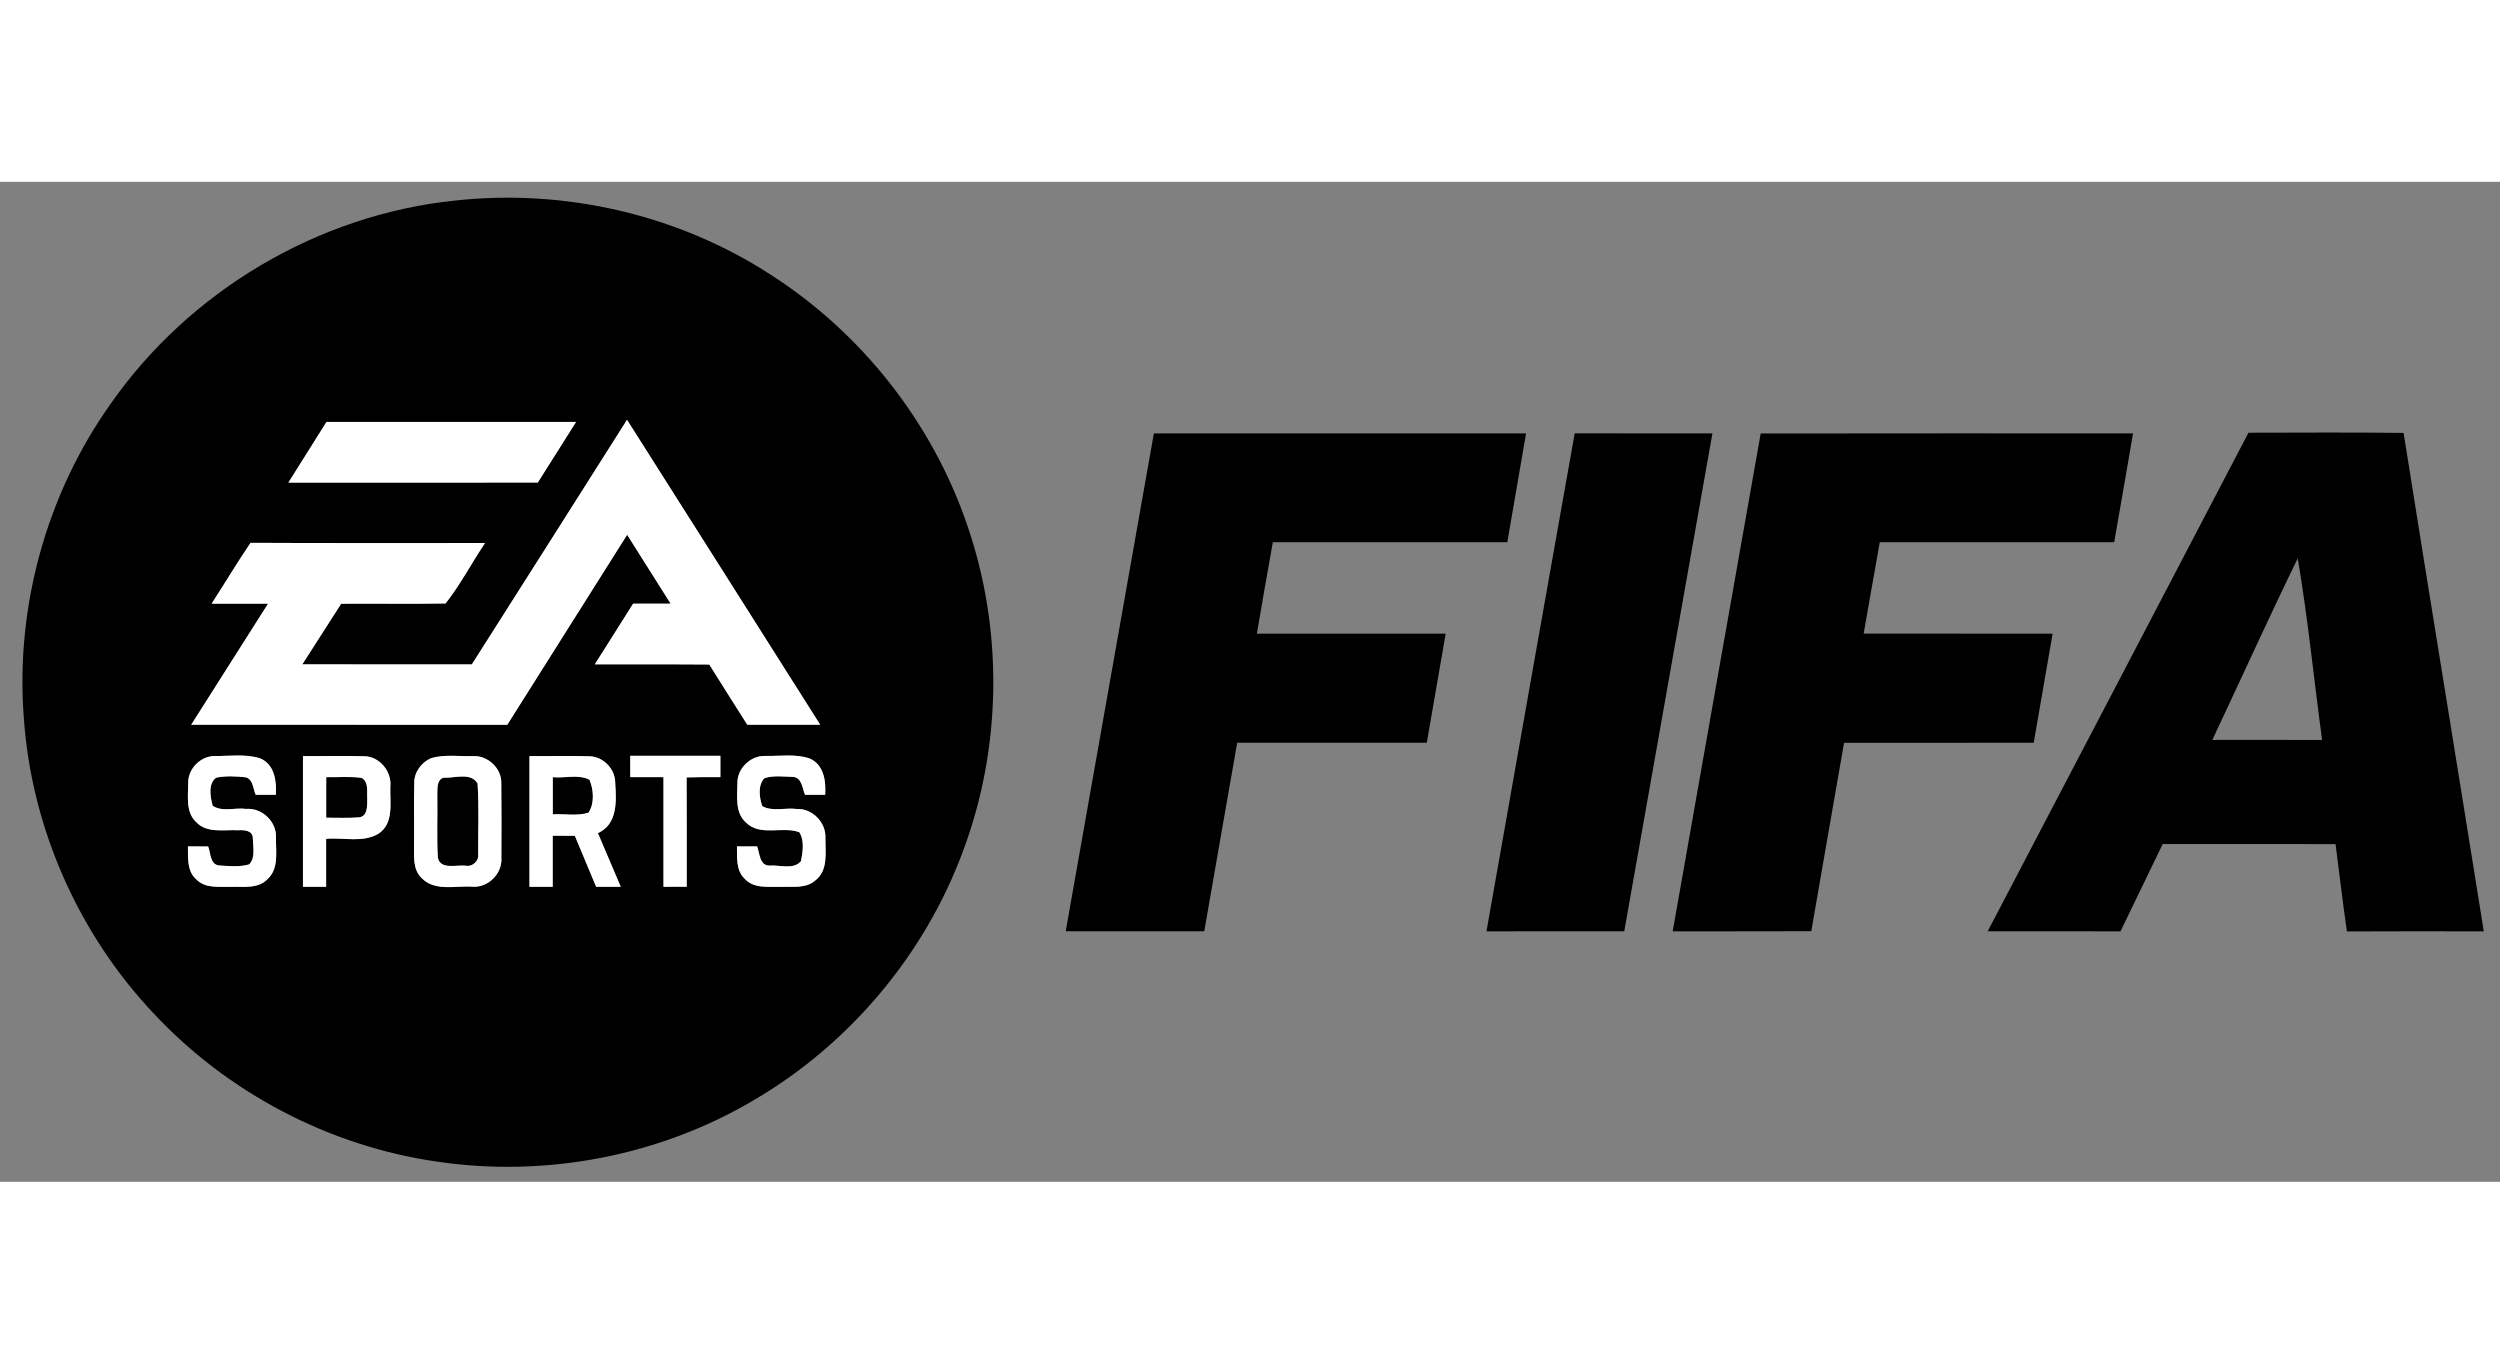
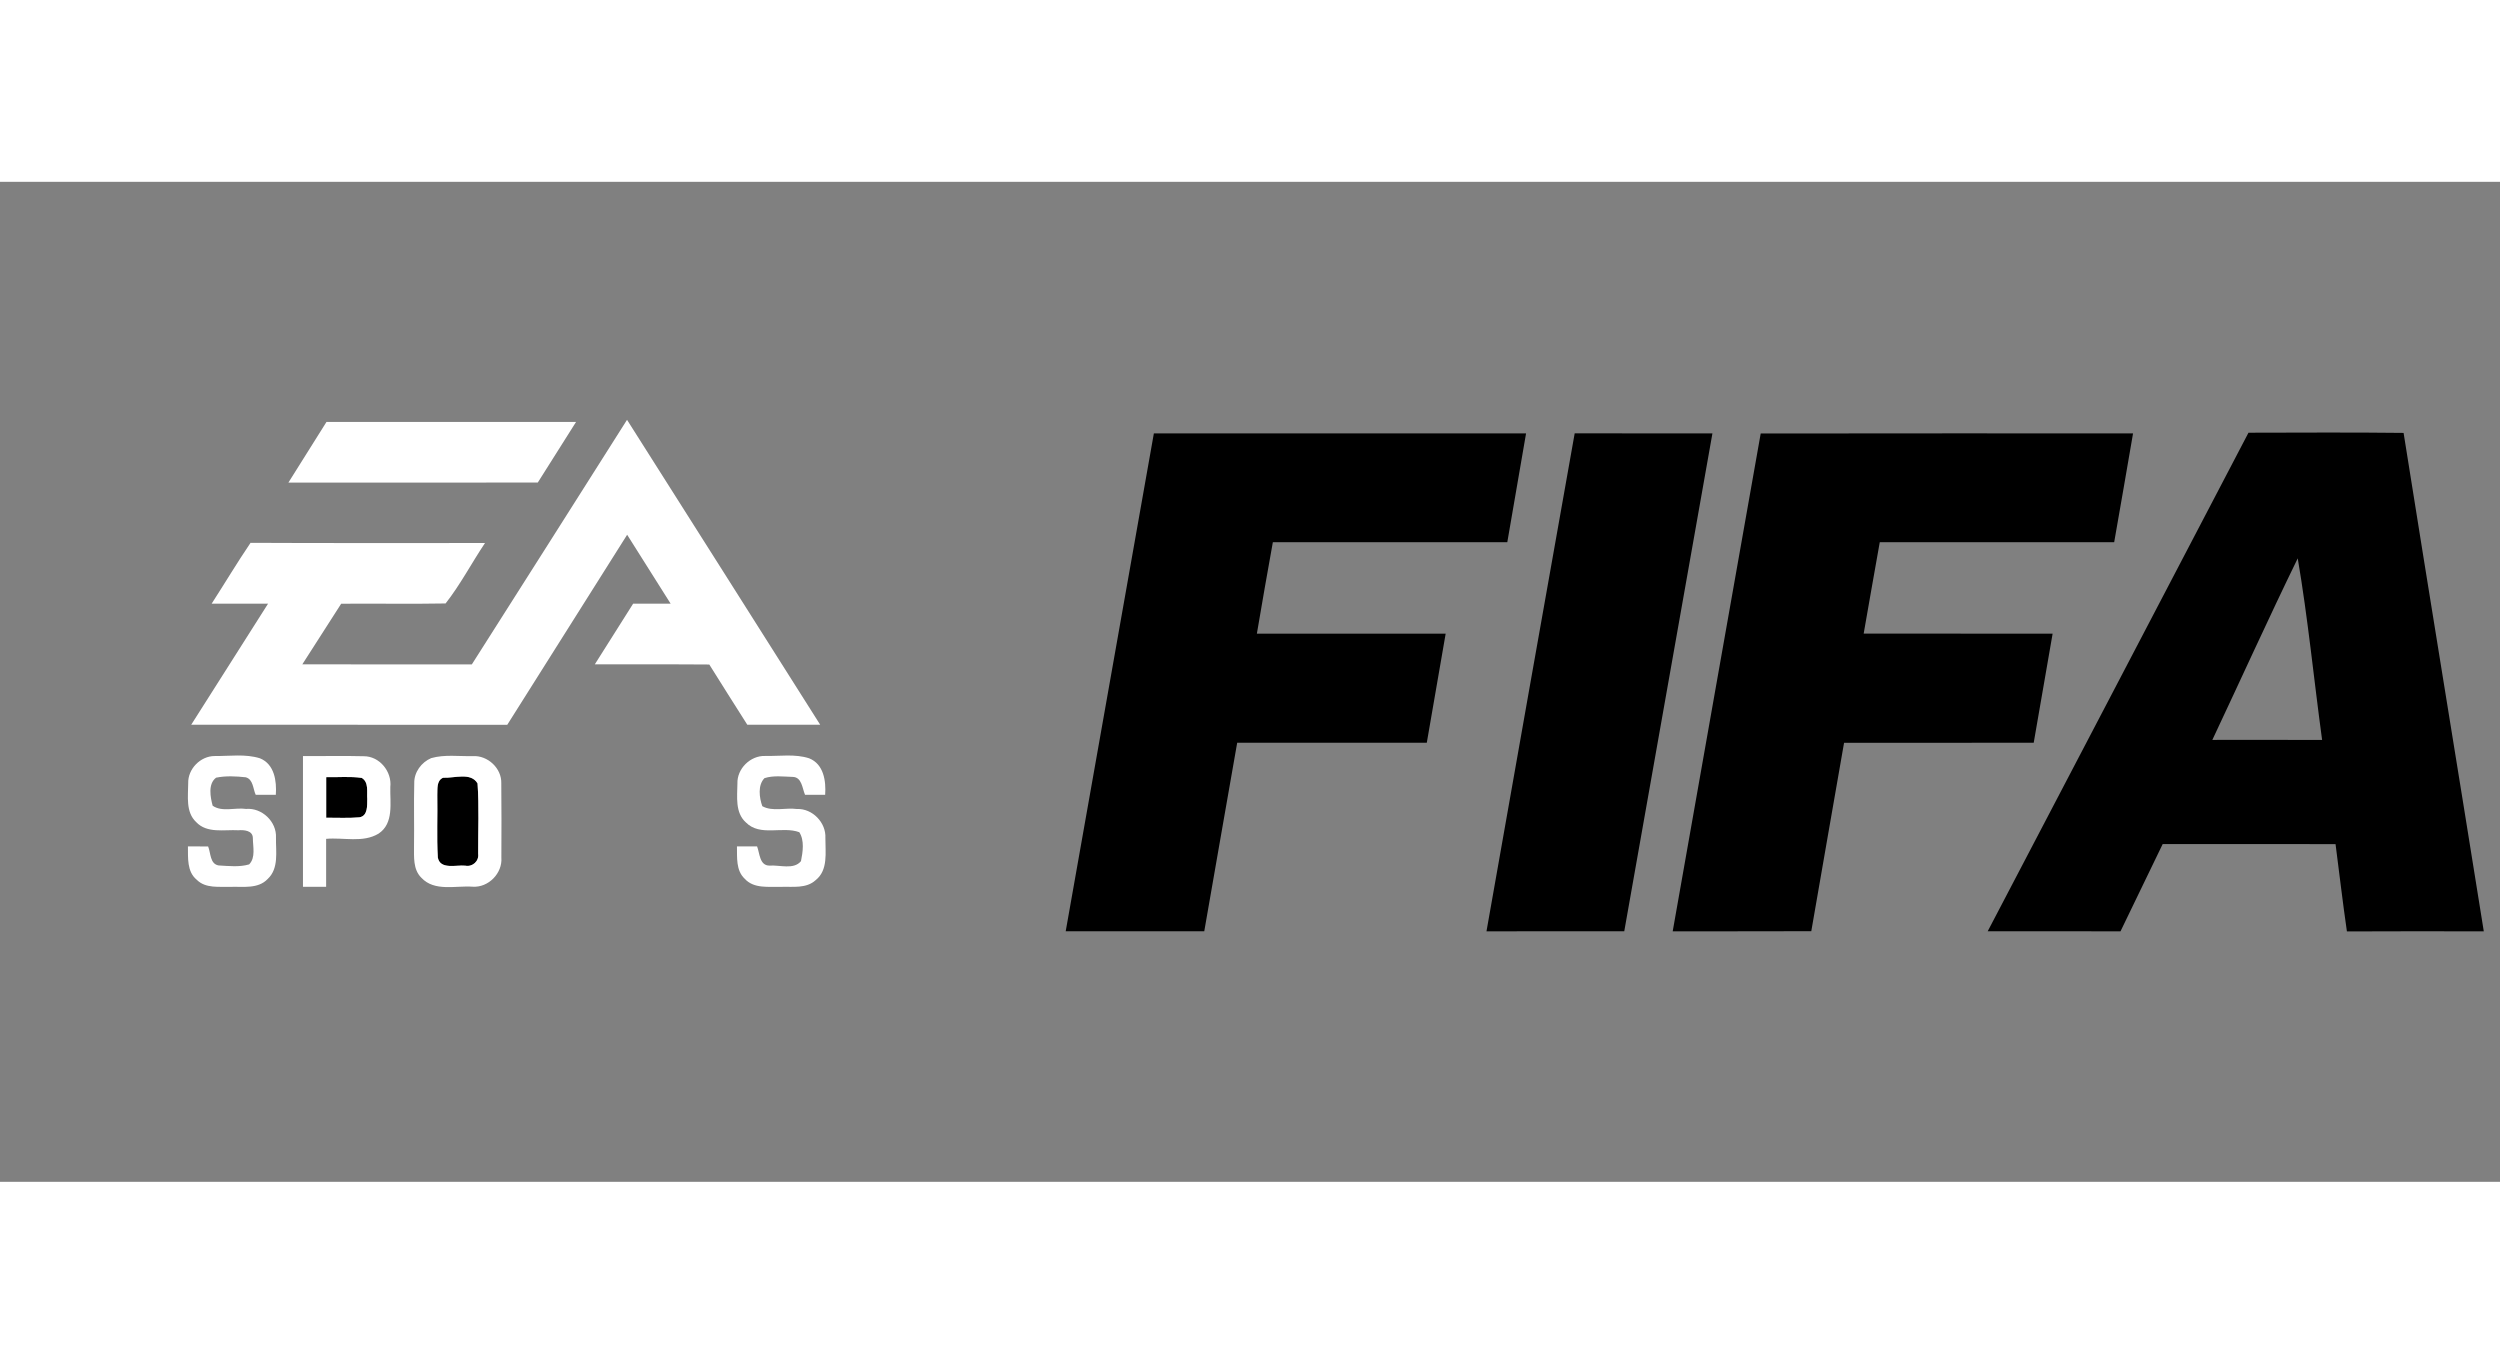
<svg xmlns="http://www.w3.org/2000/svg" width="55px" height="30px" viewBox="0 0 640 256" version="1.1">
  <rect x="0" y="0" width="640" height="256" fill="#808080" stroke="none" />
  <g id="#000000ff">
-     <path fill="#000000" opacity="1.00" d=" M 116.50 4.80 C 144.54 1.71 173.60 8.39 197.28 23.77 C 220.53 38.67 238.57 61.53 247.53 87.66 C 256.89 114.60 256.51 144.78 246.48 171.47 C 236.65 197.98 217.39 220.80 193.01 235.07 C 168.85 249.39 139.72 254.95 111.96 250.84 C 84.33 246.90 58.25 233.20 39.24 212.79 C 19.96 192.34 7.99 165.15 6.09 137.10 C 3.95 108.94 11.84 80.15 28.15 57.08 C 48.30 28.06 81.33 8.41 116.50 4.80 M 83.58 61.47 C 80.34 66.65 77.06 71.81 73.83 77.00 C 95.11 77.00 116.39 77.01 137.67 76.99 C 140.93 71.82 144.21 66.65 147.47 61.47 C 126.17 61.46 104.87 61.47 83.58 61.47 M 160.52 60.93 C 147.29 81.81 134.06 102.69 120.79 123.54 C 106.33 123.52 91.86 123.54 77.39 123.53 C 80.71 118.35 84.03 113.19 87.34 108.01 C 96.25 107.93 105.16 108.11 114.07 107.94 C 117.84 103.14 120.74 97.57 124.16 92.47 C 104.15 92.44 84.14 92.53 64.14 92.42 C 60.68 97.52 57.52 102.82 54.18 108.00 C 58.99 108.00 63.81 108.00 68.62 108.00 C 62.05 118.33 55.51 128.66 48.95 138.99 C 75.92 139.00 102.89 139.00 129.86 139.00 C 140.07 122.77 150.30 106.56 160.55 90.35 C 164.25 96.23 167.97 102.11 171.68 107.99 C 168.48 108.00 165.28 108.00 162.08 108.00 C 158.81 113.17 155.54 118.36 152.27 123.53 C 162.04 123.56 171.81 123.49 181.58 123.57 C 184.77 128.74 188.08 133.84 191.31 138.99 C 197.53 139.01 203.75 139.01 209.97 138.99 C 193.48 112.97 177.04 86.93 160.52 60.93 M 48.18 153.95 C 48.17 157.30 47.49 161.35 50.22 163.91 C 53.01 166.87 57.40 165.80 61.01 166.00 C 62.47 165.89 64.72 166.04 64.73 168.01 C 64.74 170.20 65.49 173.00 63.78 174.74 C 61.27 175.48 58.56 175.15 55.98 175.01 C 53.72 174.64 53.97 171.80 53.28 170.15 C 51.55 170.14 49.83 170.13 48.11 170.13 C 48.15 173.07 47.83 176.58 50.36 178.67 C 52.64 180.96 56.09 180.40 59.01 180.49 C 62.22 180.38 66.06 181.08 68.52 178.48 C 71.44 175.77 70.59 171.45 70.65 167.91 C 70.87 163.81 67.06 160.19 62.99 160.54 C 60.20 160.13 56.87 161.41 54.44 159.72 C 53.85 157.51 53.20 154.13 55.32 152.54 C 57.80 152.03 60.40 152.17 62.91 152.44 C 64.84 152.96 64.76 155.42 65.46 156.92 C 67.18 156.93 68.89 156.93 70.61 156.92 C 70.86 153.41 70.26 149.08 66.55 147.58 C 62.83 146.41 58.80 147.03 54.95 147.00 C 51.31 147.00 48.08 150.31 48.18 153.95 M 77.56 147.00 C 77.56 158.16 77.56 169.31 77.56 180.47 C 79.54 180.46 81.51 180.46 83.49 180.47 C 83.49 176.38 83.49 172.29 83.49 168.20 C 87.92 167.79 92.91 169.29 96.92 166.86 C 100.88 164.22 99.82 158.99 99.92 154.94 C 100.38 150.99 97.15 147.01 93.10 147.05 C 87.92 146.91 82.74 147.05 77.56 147.00 M 110.39 147.53 C 107.88 148.59 105.99 151.15 106.05 153.92 C 105.91 159.28 106.07 164.64 105.99 170.00 C 106.01 172.78 105.69 176.02 107.87 178.16 C 111.23 181.78 116.65 180.13 121.00 180.45 C 125.03 180.72 128.67 177.01 128.35 172.99 C 128.37 166.65 128.41 160.32 128.33 153.99 C 128.46 150.14 124.85 146.80 121.06 147.02 C 117.52 147.11 113.84 146.55 110.39 147.53 M 135.54 147.00 C 135.54 158.16 135.54 169.31 135.54 180.47 C 137.52 180.46 139.50 180.46 141.49 180.47 C 141.49 176.11 141.49 171.75 141.49 167.40 C 143.38 167.40 145.27 167.40 147.16 167.42 C 148.96 171.77 150.78 176.13 152.61 180.47 C 154.71 180.47 156.81 180.46 158.91 180.47 C 156.97 175.88 155.02 171.31 153.06 166.73 C 158.06 164.51 157.83 158.64 157.50 154.04 C 157.61 150.50 154.58 147.21 151.05 147.07 C 145.88 146.88 140.71 147.06 135.54 147.00 M 161.34 146.94 C 161.34 148.76 161.34 150.58 161.35 152.40 C 164.18 152.40 167.02 152.40 169.85 152.41 C 169.84 161.76 169.85 171.11 169.85 180.47 C 171.83 180.46 173.82 180.46 175.80 180.46 C 175.78 171.13 175.84 161.80 175.77 152.47 C 178.65 152.37 181.53 152.39 184.42 152.40 C 184.42 150.57 184.42 148.76 184.42 146.94 C 176.72 146.93 169.03 146.93 161.34 146.94 M 188.78 154.04 C 188.74 157.41 188.15 161.47 190.94 163.99 C 194.60 167.69 200.29 164.89 204.62 166.50 C 205.98 168.60 205.52 171.56 205.05 173.91 C 203.19 176.18 199.57 174.84 196.98 175.05 C 194.41 175.04 194.50 171.86 193.81 170.13 C 192.09 170.13 190.38 170.13 188.66 170.14 C 188.72 172.95 188.37 176.27 190.63 178.40 C 193.00 181.03 196.80 180.40 199.96 180.49 C 202.93 180.38 206.40 180.99 208.81 178.77 C 212.06 176.19 211.27 171.64 211.30 168.01 C 211.52 164.05 207.97 160.38 204.00 160.56 C 201.10 160.16 197.79 161.30 195.15 159.84 C 194.38 157.67 193.94 154.45 195.71 152.66 C 198.00 151.92 200.52 152.27 202.90 152.34 C 205.29 152.37 205.37 155.26 206.09 156.93 C 207.80 156.93 209.52 156.93 211.24 156.93 C 211.49 153.40 210.88 149.07 207.14 147.58 C 203.53 146.41 199.62 147.05 195.89 146.98 C 192.10 146.85 188.65 150.24 188.78 154.04 Z" />
    <path fill="#000000" opacity="1.00" d=" M 295.39 64.40 C 327.15 64.40 358.91 64.39 390.67 64.41 C 389.07 73.69 387.46 82.97 385.87 92.25 C 365.86 92.28 345.86 92.26 325.85 92.26 C 324.46 100.06 323.06 107.86 321.76 115.67 C 337.87 115.67 353.98 115.66 370.09 115.67 C 368.50 124.98 366.87 134.28 365.26 143.59 C 349.08 143.62 332.90 143.59 316.72 143.60 C 313.88 159.68 311.11 175.78 308.29 191.86 C 296.46 191.87 284.64 191.87 272.82 191.86 C 280.32 149.37 287.86 106.89 295.39 64.40 Z" />
    <path fill="#000000" opacity="1.00" d=" M 403.12 64.39 C 414.87 64.42 426.62 64.38 438.38 64.41 C 430.86 106.90 423.33 149.38 415.81 191.86 C 404.05 191.87 392.30 191.86 380.54 191.87 C 388.04 149.37 395.56 106.88 403.12 64.39 Z" />
    <path fill="#000000" opacity="1.00" d=" M 450.74 64.43 C 482.51 64.36 514.28 64.42 546.06 64.40 C 544.48 73.69 542.85 82.98 541.23 92.26 C 521.23 92.27 501.22 92.27 481.22 92.26 C 479.82 100.06 478.47 107.86 477.10 115.66 C 493.22 115.67 509.35 115.66 525.47 115.67 C 523.87 124.98 522.25 134.29 520.63 143.60 C 504.45 143.61 488.27 143.59 472.08 143.61 C 469.29 159.69 466.46 175.76 463.69 191.84 C 451.86 191.90 440.03 191.84 428.21 191.88 C 435.67 149.39 443.26 106.92 450.74 64.43 Z" />
    <path fill="#000000" opacity="1.00" d=" M 575.61 64.23 C 588.85 64.21 602.09 64.12 615.32 64.28 C 622.07 106.83 629.06 149.34 635.85 191.88 C 624.17 191.87 612.49 191.83 600.81 191.90 C 599.73 184.46 598.87 177.00 597.90 169.55 C 583.15 169.51 568.40 169.55 553.65 169.53 C 550.01 176.96 546.49 184.44 542.85 191.87 C 531.52 191.86 520.18 191.88 508.85 191.86 C 531.09 149.31 553.40 106.79 575.61 64.23 M 566.36 142.87 C 575.72 142.87 585.09 142.85 594.46 142.88 C 592.35 127.39 590.84 111.79 588.22 96.39 C 580.71 111.78 573.66 127.39 566.36 142.87 Z" />
    <path fill="#000000" opacity="1.00" d=" M 83.51 152.41 C 86.54 152.47 89.60 152.17 92.61 152.60 C 94.47 153.71 93.87 156.19 94.02 157.99 C 93.98 159.64 94.20 162.35 92.00 162.69 C 89.18 162.94 86.34 162.77 83.51 162.79 C 83.51 159.33 83.51 155.87 83.51 152.41 Z" />
    <path fill="#000000" opacity="1.00" d=" M 113.44 152.55 C 116.25 152.72 120.53 151.07 122.25 154.01 C 122.67 159.99 122.38 166.02 122.41 172.02 C 122.67 173.91 120.96 175.44 119.12 175.07 C 116.83 174.82 112.66 176.17 112.08 172.96 C 111.78 167.64 112.05 162.30 111.95 156.98 C 112.03 155.45 111.69 153.30 113.44 152.55 Z" />
-     <path fill="#000000" opacity="1.00" d=" M 141.51 152.41 C 144.59 152.73 148.12 151.60 150.91 153.08 C 151.97 155.57 152.24 159.17 150.66 161.49 C 147.77 162.44 144.54 161.74 141.51 161.92 C 141.51 158.75 141.51 155.58 141.51 152.41 Z" />
  </g>
  <g id="#ffffffff">
-     <path fill="#ffffff" opacity="1.00" d=" M 83.58 61.47 C 104.87 61.47 126.17 61.46 147.47 61.47 C 144.21 66.65 140.93 71.82 137.67 76.99 C 116.39 77.01 95.11 77.00 73.83 77.00 C 77.06 71.81 80.34 66.65 83.58 61.47 Z" />
+     <path fill="#ffffff" opacity="1.00" d=" M 83.58 61.47 C 104.87 61.47 126.17 61.46 147.47 61.47 C 144.21 66.65 140.93 71.82 137.67 76.99 C 116.39 77.01 95.11 77.00 73.83 77.00 Z" />
    <path fill="#ffffff" opacity="1.00" d=" M 160.52 60.93 C 177.04 86.93 193.48 112.97 209.97 138.99 C 203.75 139.01 197.53 139.01 191.31 138.99 C 188.08 133.84 184.77 128.74 181.58 123.57 C 171.81 123.49 162.04 123.56 152.27 123.53 C 155.54 118.36 158.81 113.17 162.08 108.00 C 165.28 108.00 168.48 108.00 171.68 107.99 C 167.97 102.11 164.25 96.23 160.55 90.35 C 150.30 106.56 140.07 122.77 129.86 139.00 C 102.89 139.00 75.92 139.00 48.95 138.99 C 55.51 128.66 62.05 118.33 68.62 108.00 C 63.81 108.00 58.99 108.00 54.18 108.00 C 57.52 102.82 60.68 97.52 64.14 92.42 C 84.14 92.53 104.15 92.44 124.16 92.47 C 120.74 97.57 117.84 103.14 114.07 107.94 C 105.16 108.11 96.25 107.93 87.34 108.01 C 84.03 113.19 80.71 118.35 77.39 123.53 C 91.86 123.54 106.33 123.52 120.79 123.54 C 134.06 102.69 147.29 81.81 160.52 60.93 Z" />
    <path fill="#ffffff" opacity="1.00" d=" M 48.18 153.95 C 48.08 150.31 51.31 147.00 54.95 147.00 C 58.80 147.03 62.83 146.41 66.55 147.58 C 70.26 149.08 70.86 153.41 70.61 156.92 C 68.89 156.93 67.18 156.93 65.46 156.92 C 64.76 155.42 64.84 152.96 62.91 152.44 C 60.40 152.17 57.80 152.03 55.32 152.54 C 53.20 154.13 53.85 157.51 54.44 159.72 C 56.87 161.41 60.20 160.13 62.99 160.54 C 67.06 160.19 70.87 163.81 70.65 167.91 C 70.59 171.45 71.44 175.77 68.52 178.48 C 66.06 181.08 62.22 180.38 59.01 180.49 C 56.09 180.40 52.64 180.96 50.36 178.67 C 47.83 176.58 48.15 173.07 48.11 170.13 C 49.83 170.13 51.55 170.14 53.28 170.15 C 53.97 171.80 53.72 174.64 55.98 175.01 C 58.56 175.15 61.27 175.48 63.78 174.74 C 65.49 173.00 64.74 170.20 64.73 168.01 C 64.72 166.04 62.47 165.89 61.01 166.00 C 57.40 165.80 53.01 166.87 50.22 163.91 C 47.49 161.35 48.17 157.30 48.18 153.95 Z" />
    <path fill="#ffffff" opacity="1.00" d=" M 77.56 147.00 C 82.74 147.05 87.92 146.91 93.10 147.05 C 97.15 147.01 100.38 150.99 99.92 154.94 C 99.82 158.99 100.88 164.22 96.92 166.86 C 92.91 169.29 87.92 167.79 83.49 168.20 C 83.49 172.29 83.49 176.38 83.49 180.47 C 81.51 180.46 79.54 180.46 77.56 180.47 C 77.56 169.31 77.56 158.16 77.56 147.00 M 83.51 152.41 C 83.51 155.87 83.51 159.33 83.51 162.79 C 86.34 162.77 89.18 162.94 92.00 162.69 C 94.20 162.35 93.98 159.64 94.02 157.99 C 93.87 156.19 94.47 153.71 92.61 152.60 C 89.60 152.17 86.54 152.47 83.51 152.41 Z" />
    <path fill="#ffffff" opacity="1.00" d=" M 110.39 147.53 C 113.84 146.55 117.52 147.11 121.06 147.02 C 124.85 146.80 128.46 150.14 128.33 153.99 C 128.41 160.32 128.37 166.65 128.35 172.99 C 128.67 177.01 125.03 180.72 121.00 180.45 C 116.65 180.13 111.23 181.78 107.87 178.16 C 105.69 176.02 106.01 172.78 105.99 170.00 C 106.07 164.64 105.91 159.28 106.05 153.92 C 105.99 151.15 107.88 148.59 110.39 147.53 M 113.44 152.55 C 111.69 153.30 112.03 155.45 111.95 156.98 C 112.05 162.30 111.78 167.64 112.08 172.96 C 112.66 176.17 116.83 174.82 119.12 175.07 C 120.96 175.44 122.67 173.91 122.41 172.02 C 122.38 166.02 122.67 159.99 122.25 154.01 C 120.53 151.07 116.25 152.72 113.44 152.55 Z" />
-     <path fill="#ffffff" opacity="1.00" d=" M 135.54 147.00 C 140.71 147.06 145.88 146.88 151.05 147.07 C 154.58 147.21 157.61 150.50 157.50 154.04 C 157.83 158.64 158.06 164.51 153.06 166.73 C 155.02 171.31 156.97 175.88 158.91 180.47 C 156.81 180.46 154.71 180.47 152.61 180.47 C 150.78 176.13 148.96 171.77 147.16 167.42 C 145.27 167.40 143.38 167.40 141.49 167.40 C 141.49 171.75 141.49 176.11 141.49 180.47 C 139.50 180.46 137.52 180.46 135.54 180.47 C 135.54 169.31 135.54 158.16 135.54 147.00 M 141.51 152.41 C 141.51 155.58 141.51 158.75 141.51 161.92 C 144.54 161.74 147.77 162.44 150.66 161.49 C 152.24 159.17 151.97 155.57 150.91 153.08 C 148.12 151.60 144.59 152.73 141.51 152.41 Z" />
-     <path fill="#ffffff" opacity="1.00" d=" M 161.34 146.94 C 169.03 146.93 176.72 146.93 184.42 146.94 C 184.42 148.76 184.42 150.57 184.42 152.40 C 181.53 152.39 178.65 152.37 175.77 152.47 C 175.84 161.80 175.78 171.13 175.80 180.46 C 173.82 180.46 171.83 180.46 169.85 180.47 C 169.85 171.11 169.84 161.76 169.85 152.41 C 167.02 152.40 164.18 152.40 161.35 152.40 C 161.34 150.58 161.34 148.76 161.34 146.94 Z" />
    <path fill="#ffffff" opacity="1.00" d=" M 188.78 154.04 C 188.65 150.24 192.10 146.85 195.89 146.98 C 199.62 147.05 203.53 146.41 207.14 147.58 C 210.88 149.07 211.49 153.40 211.24 156.93 C 209.52 156.93 207.80 156.93 206.09 156.93 C 205.37 155.26 205.29 152.37 202.90 152.34 C 200.52 152.27 198.00 151.92 195.71 152.66 C 193.94 154.45 194.38 157.67 195.15 159.84 C 197.79 161.30 201.10 160.16 204.00 160.56 C 207.97 160.38 211.52 164.05 211.30 168.01 C 211.27 171.64 212.06 176.19 208.81 178.77 C 206.40 180.99 202.93 180.38 199.96 180.49 C 196.80 180.40 193.00 181.03 190.63 178.40 C 188.37 176.27 188.72 172.95 188.66 170.14 C 190.38 170.13 192.09 170.13 193.81 170.13 C 194.50 171.86 194.41 175.04 196.98 175.05 C 199.57 174.84 203.19 176.18 205.05 173.91 C 205.52 171.56 205.98 168.60 204.62 166.50 C 200.29 164.89 194.60 167.69 190.94 163.99 C 188.15 161.47 188.74 157.41 188.78 154.04 Z" />
  </g>
</svg>